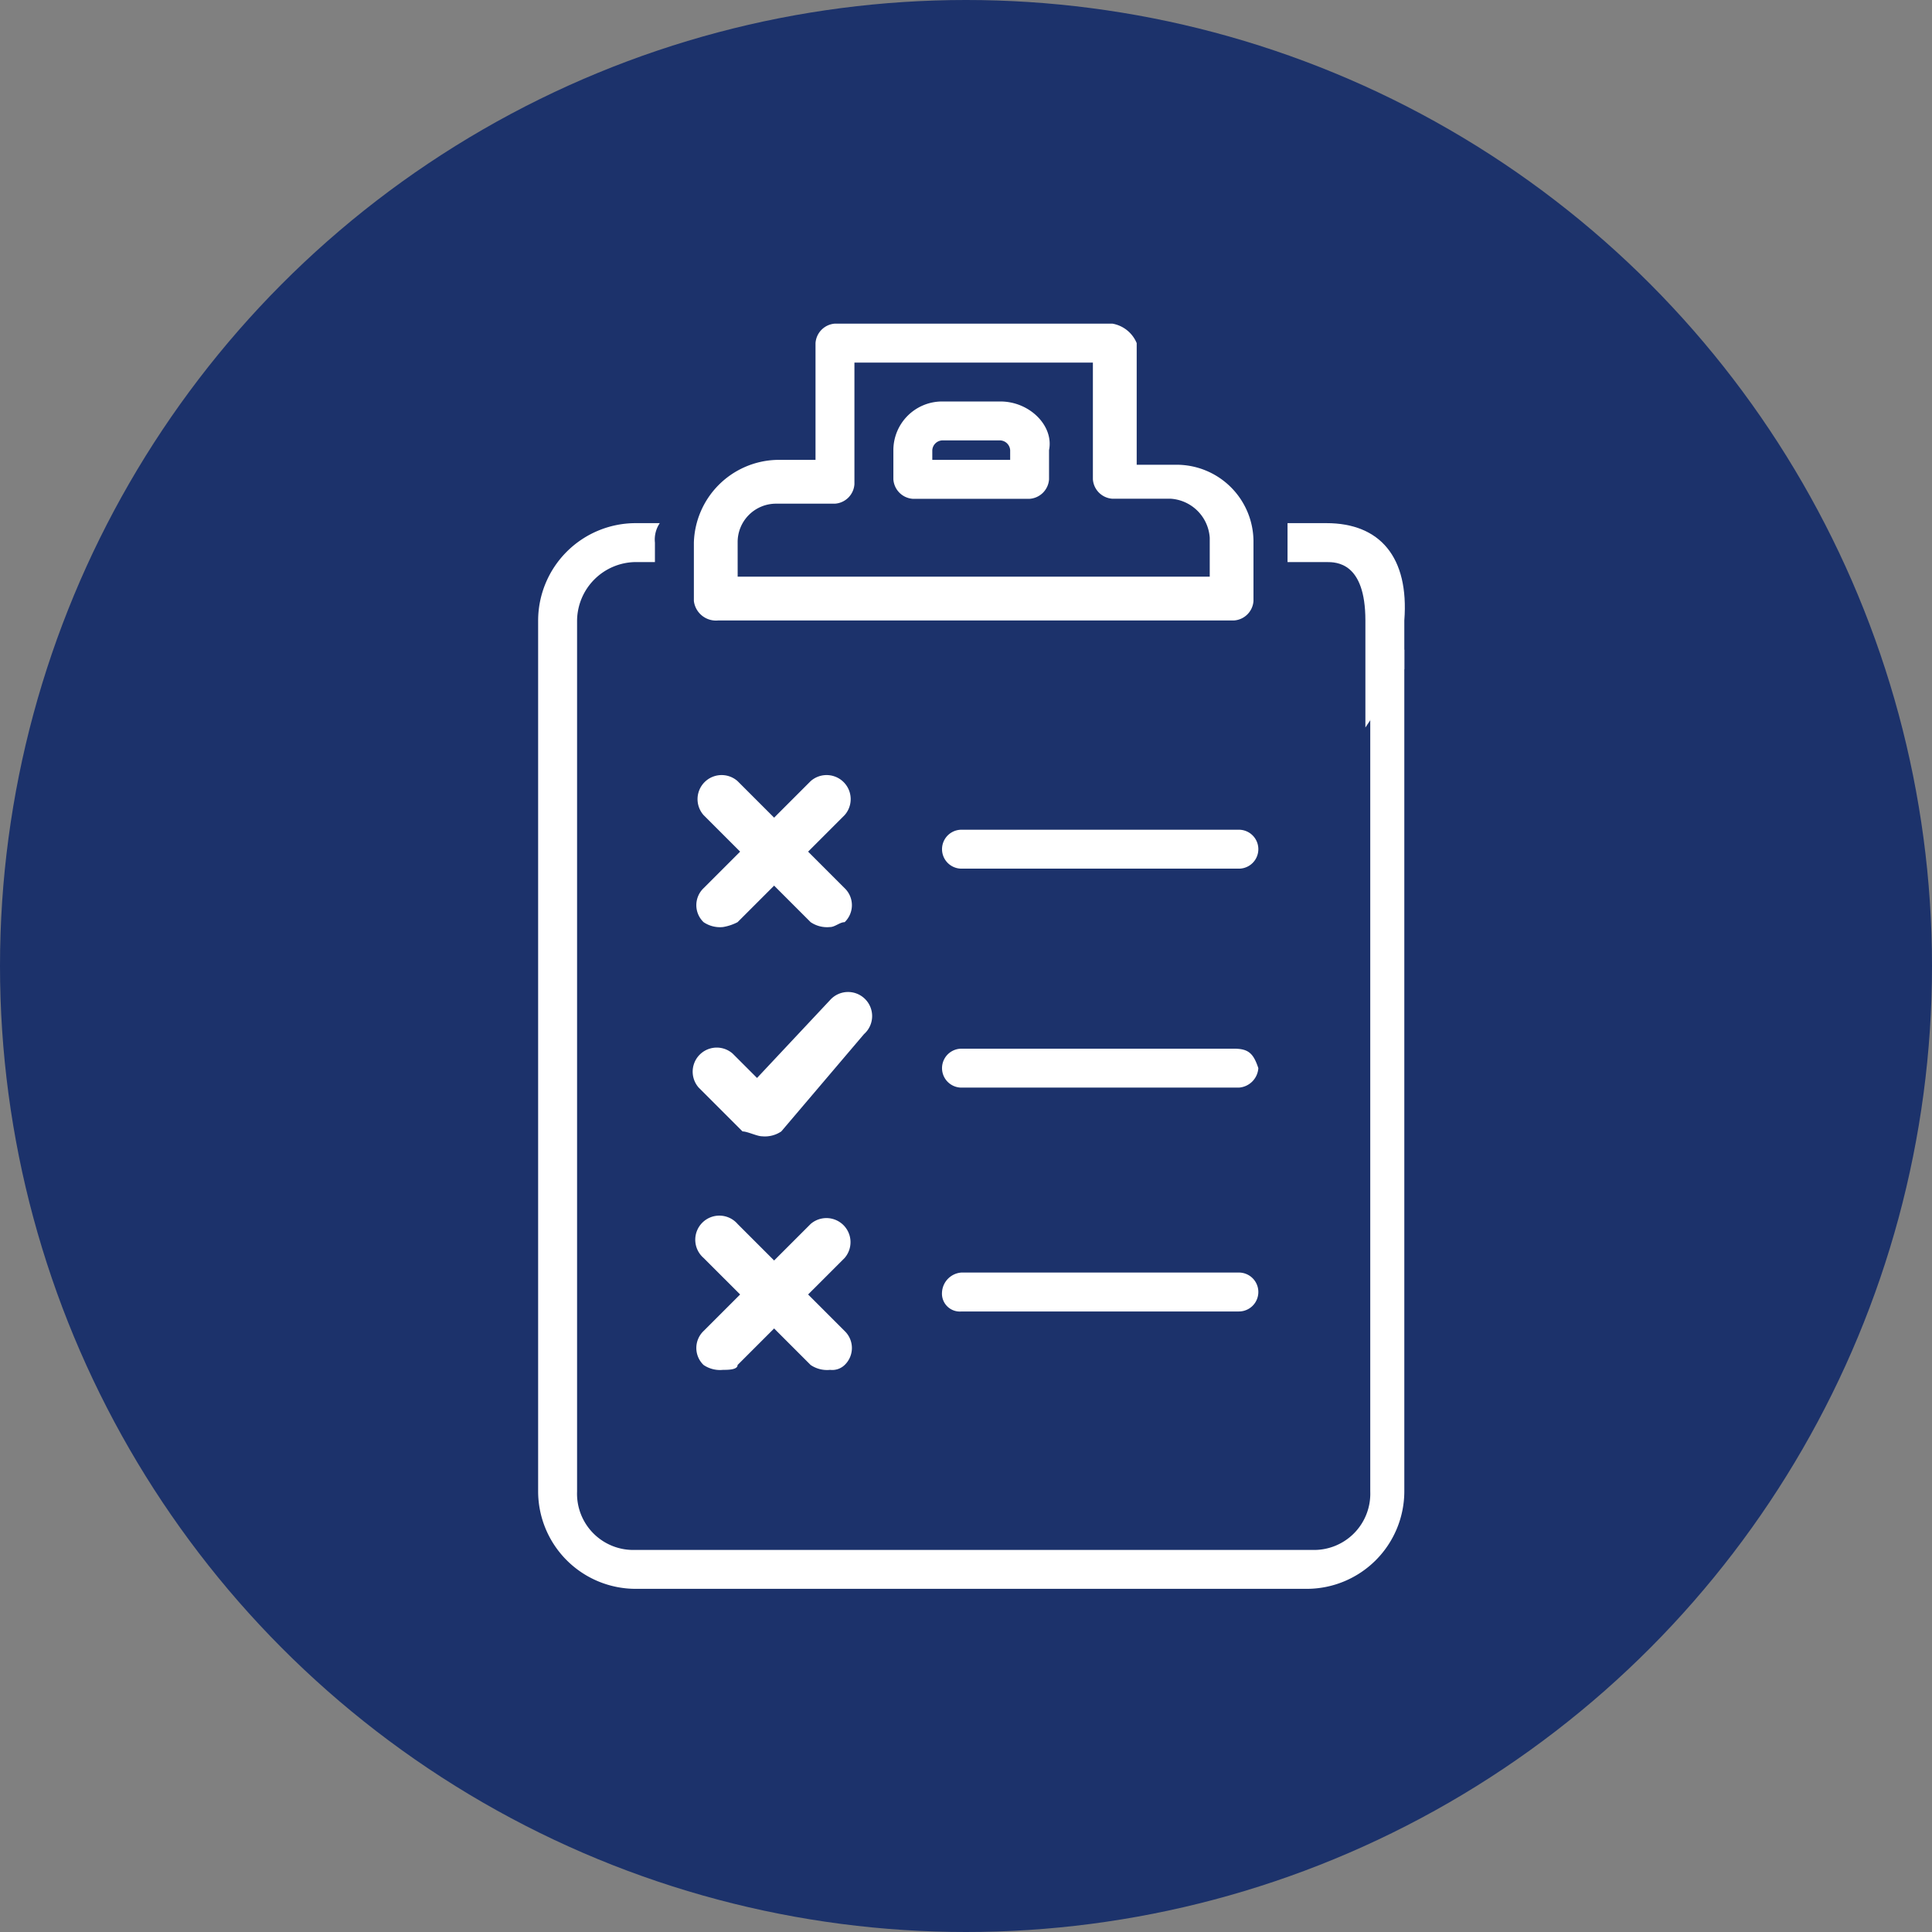
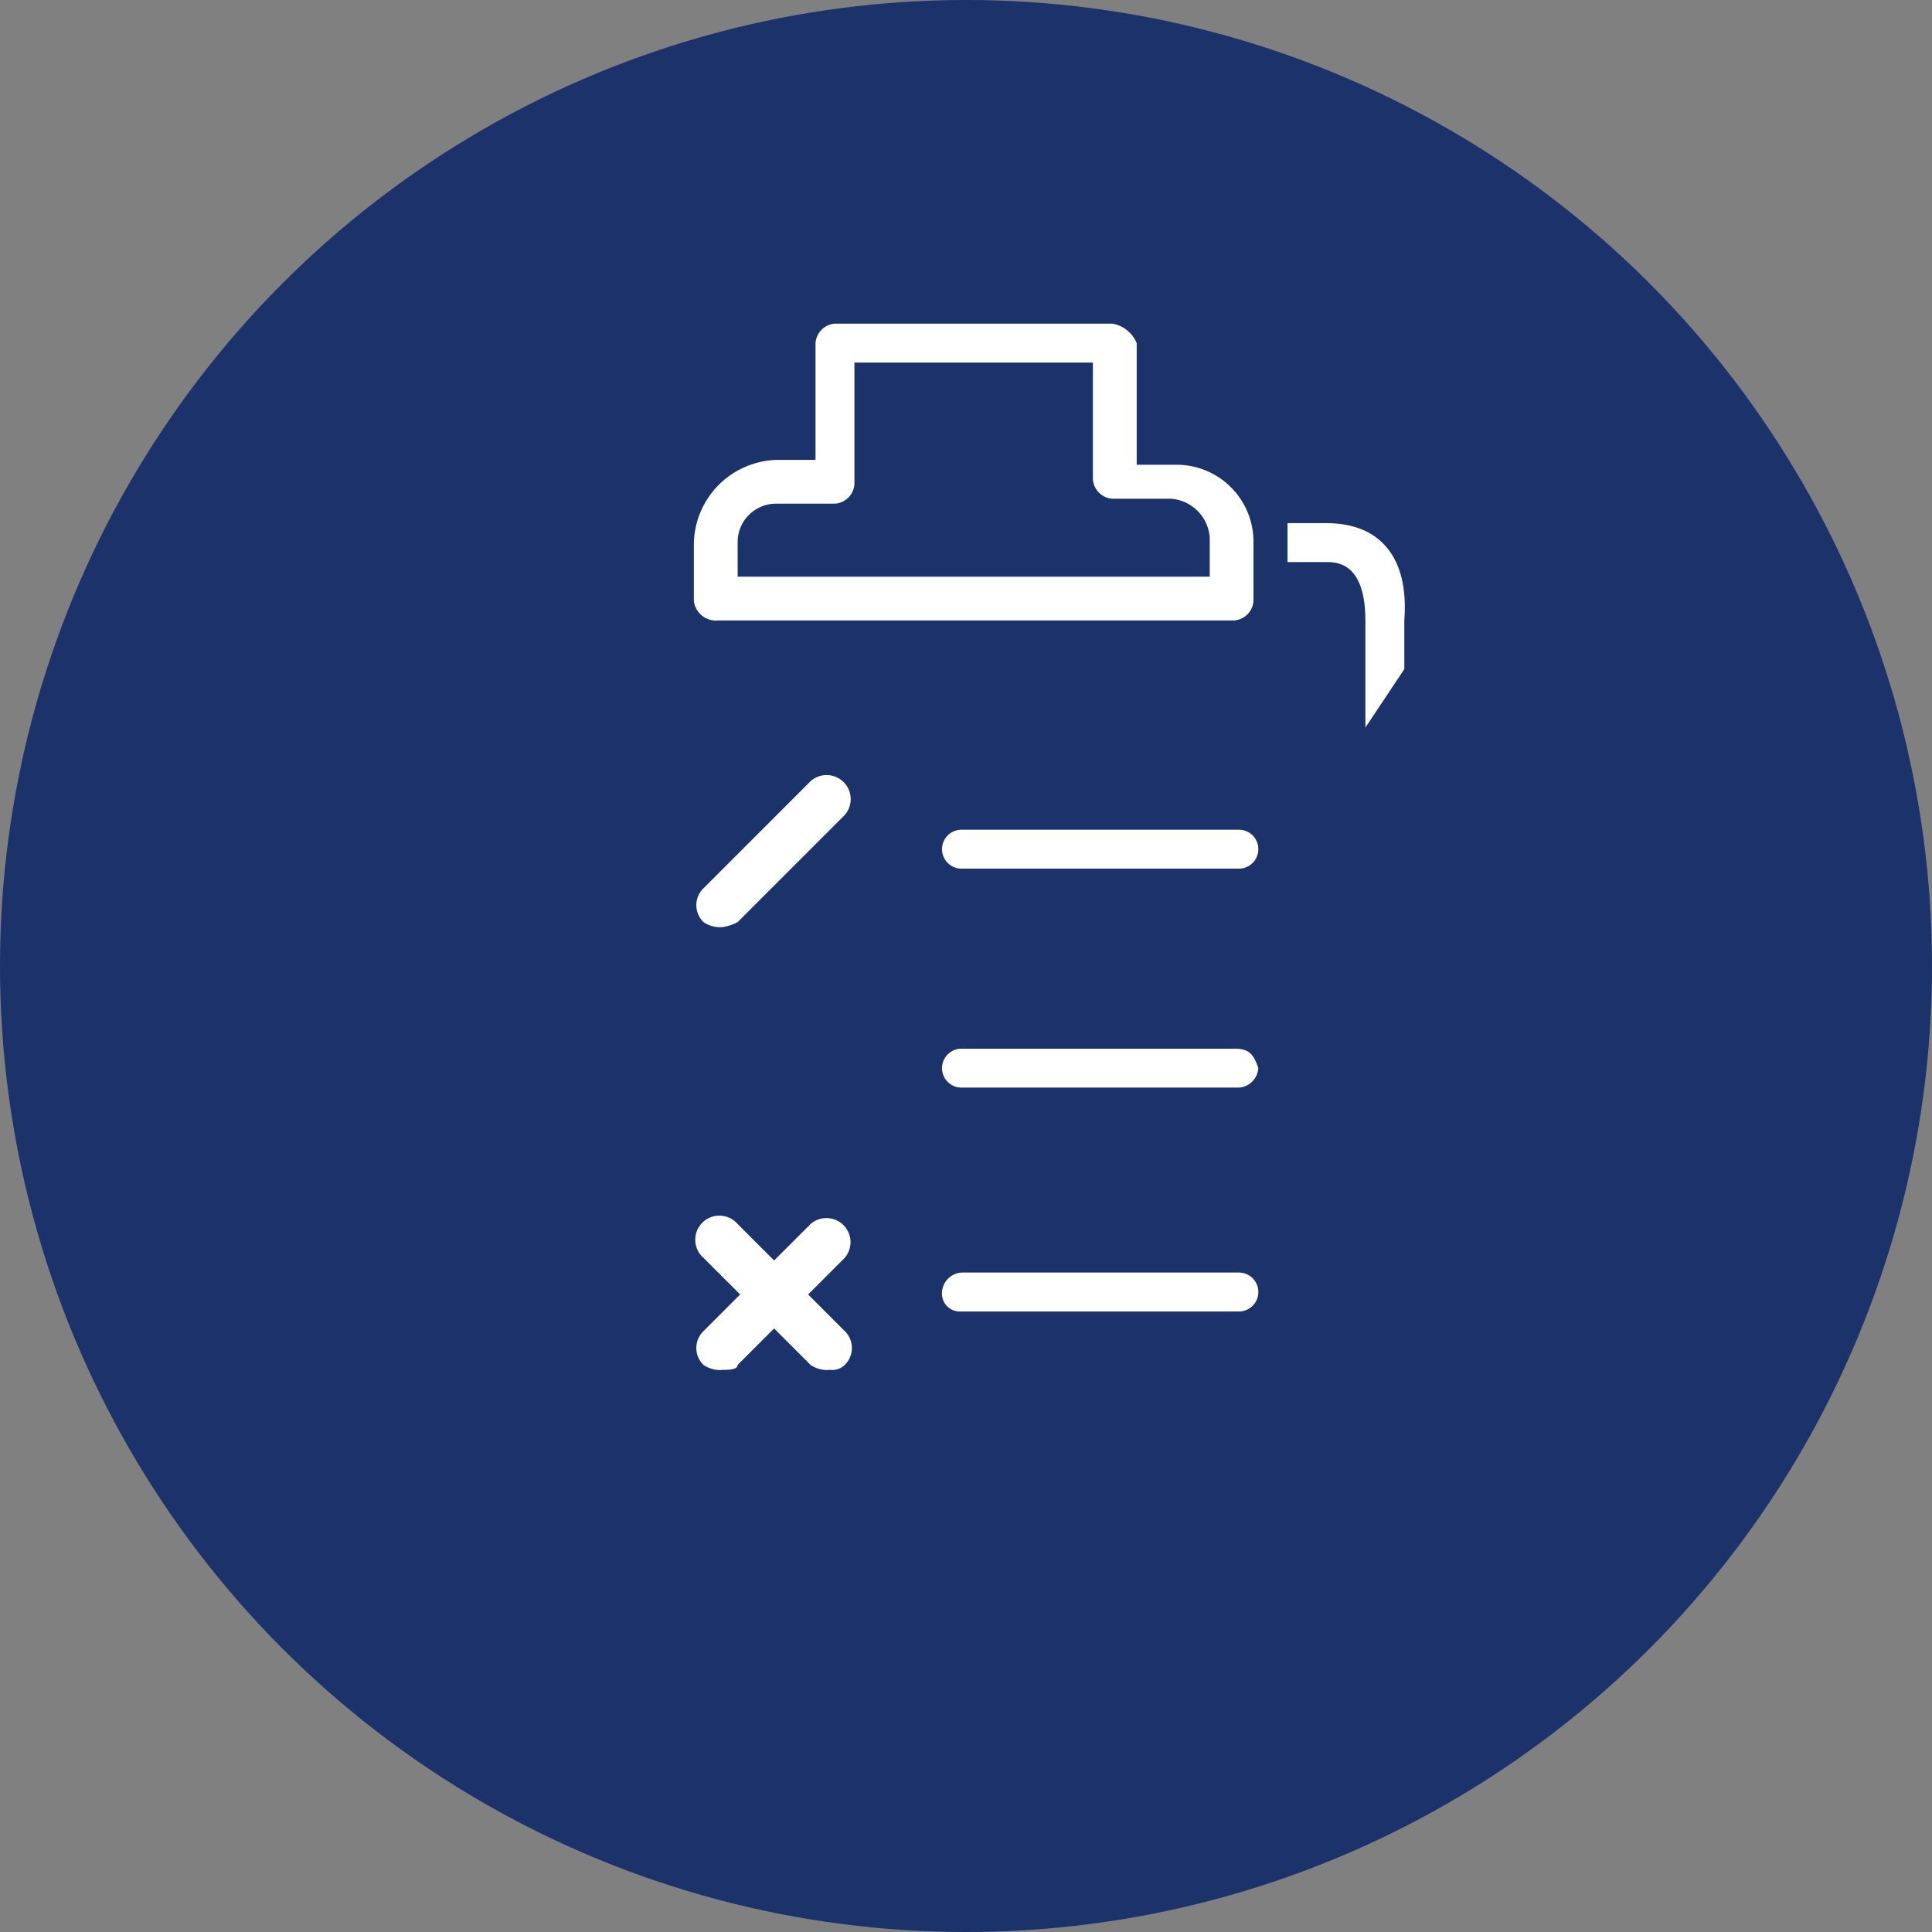
<svg xmlns="http://www.w3.org/2000/svg" width="108" height="108" viewBox="0 0 108 108">
  <rect x="0" y="0" width="108" height="108" fill="#808080" stroke="none" />
  <g id="Group_502" data-name="Group 502" transform="translate(0 -0.339)">
    <circle id="Ellipse_31" data-name="Ellipse 31" cx="54" cy="54" r="54" transform="translate(0 0.339)" fill="#1c326b" />
    <g id="Vector_5_" data-name="Vector (5)" transform="translate(30.082 18.43)">
      <path id="Path_190" data-name="Path 190" d="M19.822,16.593H48.657a1.17,1.17,0,0,0,1.088-1.088V12.241a4.3,4.3,0,0,0-4.352-4.352H43.217v-6.8A1.807,1.807,0,0,0,41.856,0H26.351a1.17,1.17,0,0,0-1.088,1.088V7.617H23.087a4.767,4.767,0,0,0-4.624,4.624v3.264A1.245,1.245,0,0,0,19.822,16.593Zm1.088-4.352a2.146,2.146,0,0,1,2.176-2.176h3.264a1.17,1.17,0,0,0,1.088-1.088v-6.8H40.768V8.7a1.17,1.17,0,0,0,1.088,1.088h3.264A2.34,2.34,0,0,1,47.3,11.969v2.176H20.911Z" transform="translate(-9.757)" fill="#fff" />
-       <path id="Path_191" data-name="Path 191" d="M48.1,9.231H44.835a2.726,2.726,0,0,0-2.72,2.72v1.632A1.17,1.17,0,0,0,43.2,14.672h6.529a1.17,1.17,0,0,0,1.088-1.088V11.951C51.092,10.591,49.732,9.231,48.1,9.231Zm.816,3.264H44.291v-.544a.585.585,0,0,1,.544-.544H48.1a.585.585,0,0,1,.544.544V12.5Z" transform="translate(-22.257 -4.879)" fill="#fff" />
-       <path id="Path_192" data-name="Path 192" d="M46.516,32.087v45.7a3.143,3.143,0,0,1-3.264,3.264H5.441a3.143,3.143,0,0,1-3.264-3.264V29.095A3.308,3.308,0,0,1,5.441,25.83H6.529V24.742A1.635,1.635,0,0,1,6.8,23.654H5.441A5.456,5.456,0,0,0,0,29.095V77.787a5.456,5.456,0,0,0,5.441,5.44H42.98a5.456,5.456,0,0,0,5.44-5.44V30.727Z" transform="translate(0 -12.501)" fill="#fff" />
      <path id="Path_193" data-name="Path 193" d="M91.022,23.654H88.846V25.83h2.176c.544,0,2.176,0,2.176,3.264v5.985l2.176-3.264v-2.72C95.646,25.558,94.014,23.654,91.022,23.654Z" transform="translate(-46.954 -12.501)" fill="#fff" />
      <path id="Path_194" data-name="Path 194" d="M48.972,62.176H64.478a1.088,1.088,0,0,0,0-2.176H48.972a1.088,1.088,0,0,0,0,2.176Z" transform="translate(-25.306 -31.709)" fill="#fff" />
      <path id="Path_195" data-name="Path 195" d="M48.972,114.676H64.478a1.088,1.088,0,1,0,0-2.176H48.972a1.17,1.17,0,0,0-1.088,1.088A1,1,0,0,0,48.972,114.676Z" transform="translate(-25.306 -59.455)" fill="#fff" />
      <path id="Path_196" data-name="Path 196" d="M64.206,85.961H48.972a1.088,1.088,0,0,0,0,2.176H64.478a1.17,1.17,0,0,0,1.088-1.088C65.294,86.233,65.022,85.961,64.206,85.961Z" transform="translate(-25.306 -45.43)" fill="#fff" />
-       <path id="Path_197" data-name="Path 197" d="M22.117,87.352c-.272,0-.816-.272-1.088-.272l-2.448-2.448a1.346,1.346,0,0,1,1.9-1.9l1.36,1.36,4.08-4.352a1.346,1.346,0,1,1,1.9,1.9l-4.624,5.44A1.635,1.635,0,0,1,22.117,87.352Z" transform="translate(-9.604 -41.924)" fill="#fff" />
      <path id="Path_198" data-name="Path 198" d="M20.246,61.934a1.636,1.636,0,0,1-1.088-.272,1.315,1.315,0,0,1,0-1.9l5.985-5.985a1.346,1.346,0,0,1,1.9,1.9l-5.985,5.985A2.74,2.74,0,0,1,20.246,61.934Z" transform="translate(-9.909 -28.203)" fill="#fff" />
-       <path id="Path_199" data-name="Path 199" d="M26.231,61.934a1.636,1.636,0,0,1-1.088-.272l-5.985-5.985a1.346,1.346,0,0,1,1.9-1.9l5.985,5.985a1.315,1.315,0,0,1,0,1.9C26.775,61.662,26.5,61.934,26.231,61.934Z" transform="translate(-9.909 -28.203)" fill="#fff" />
      <path id="Path_200" data-name="Path 200" d="M20.246,114.434a1.635,1.635,0,0,1-1.088-.272,1.315,1.315,0,0,1,0-1.9l5.985-5.984a1.347,1.347,0,0,1,1.9,1.9l-5.985,5.984C21.062,114.434,20.518,114.434,20.246,114.434Z" transform="translate(-9.909 -55.949)" fill="#fff" />
      <path id="Path_201" data-name="Path 201" d="M26.231,114.434a1.635,1.635,0,0,1-1.088-.272l-5.985-5.984a1.347,1.347,0,1,1,1.9-1.9l5.985,5.984a1.315,1.315,0,0,1,0,1.9A1,1,0,0,1,26.231,114.434Z" transform="translate(-9.909 -55.949)" fill="#fff" />
    </g>
  </g>
</svg>